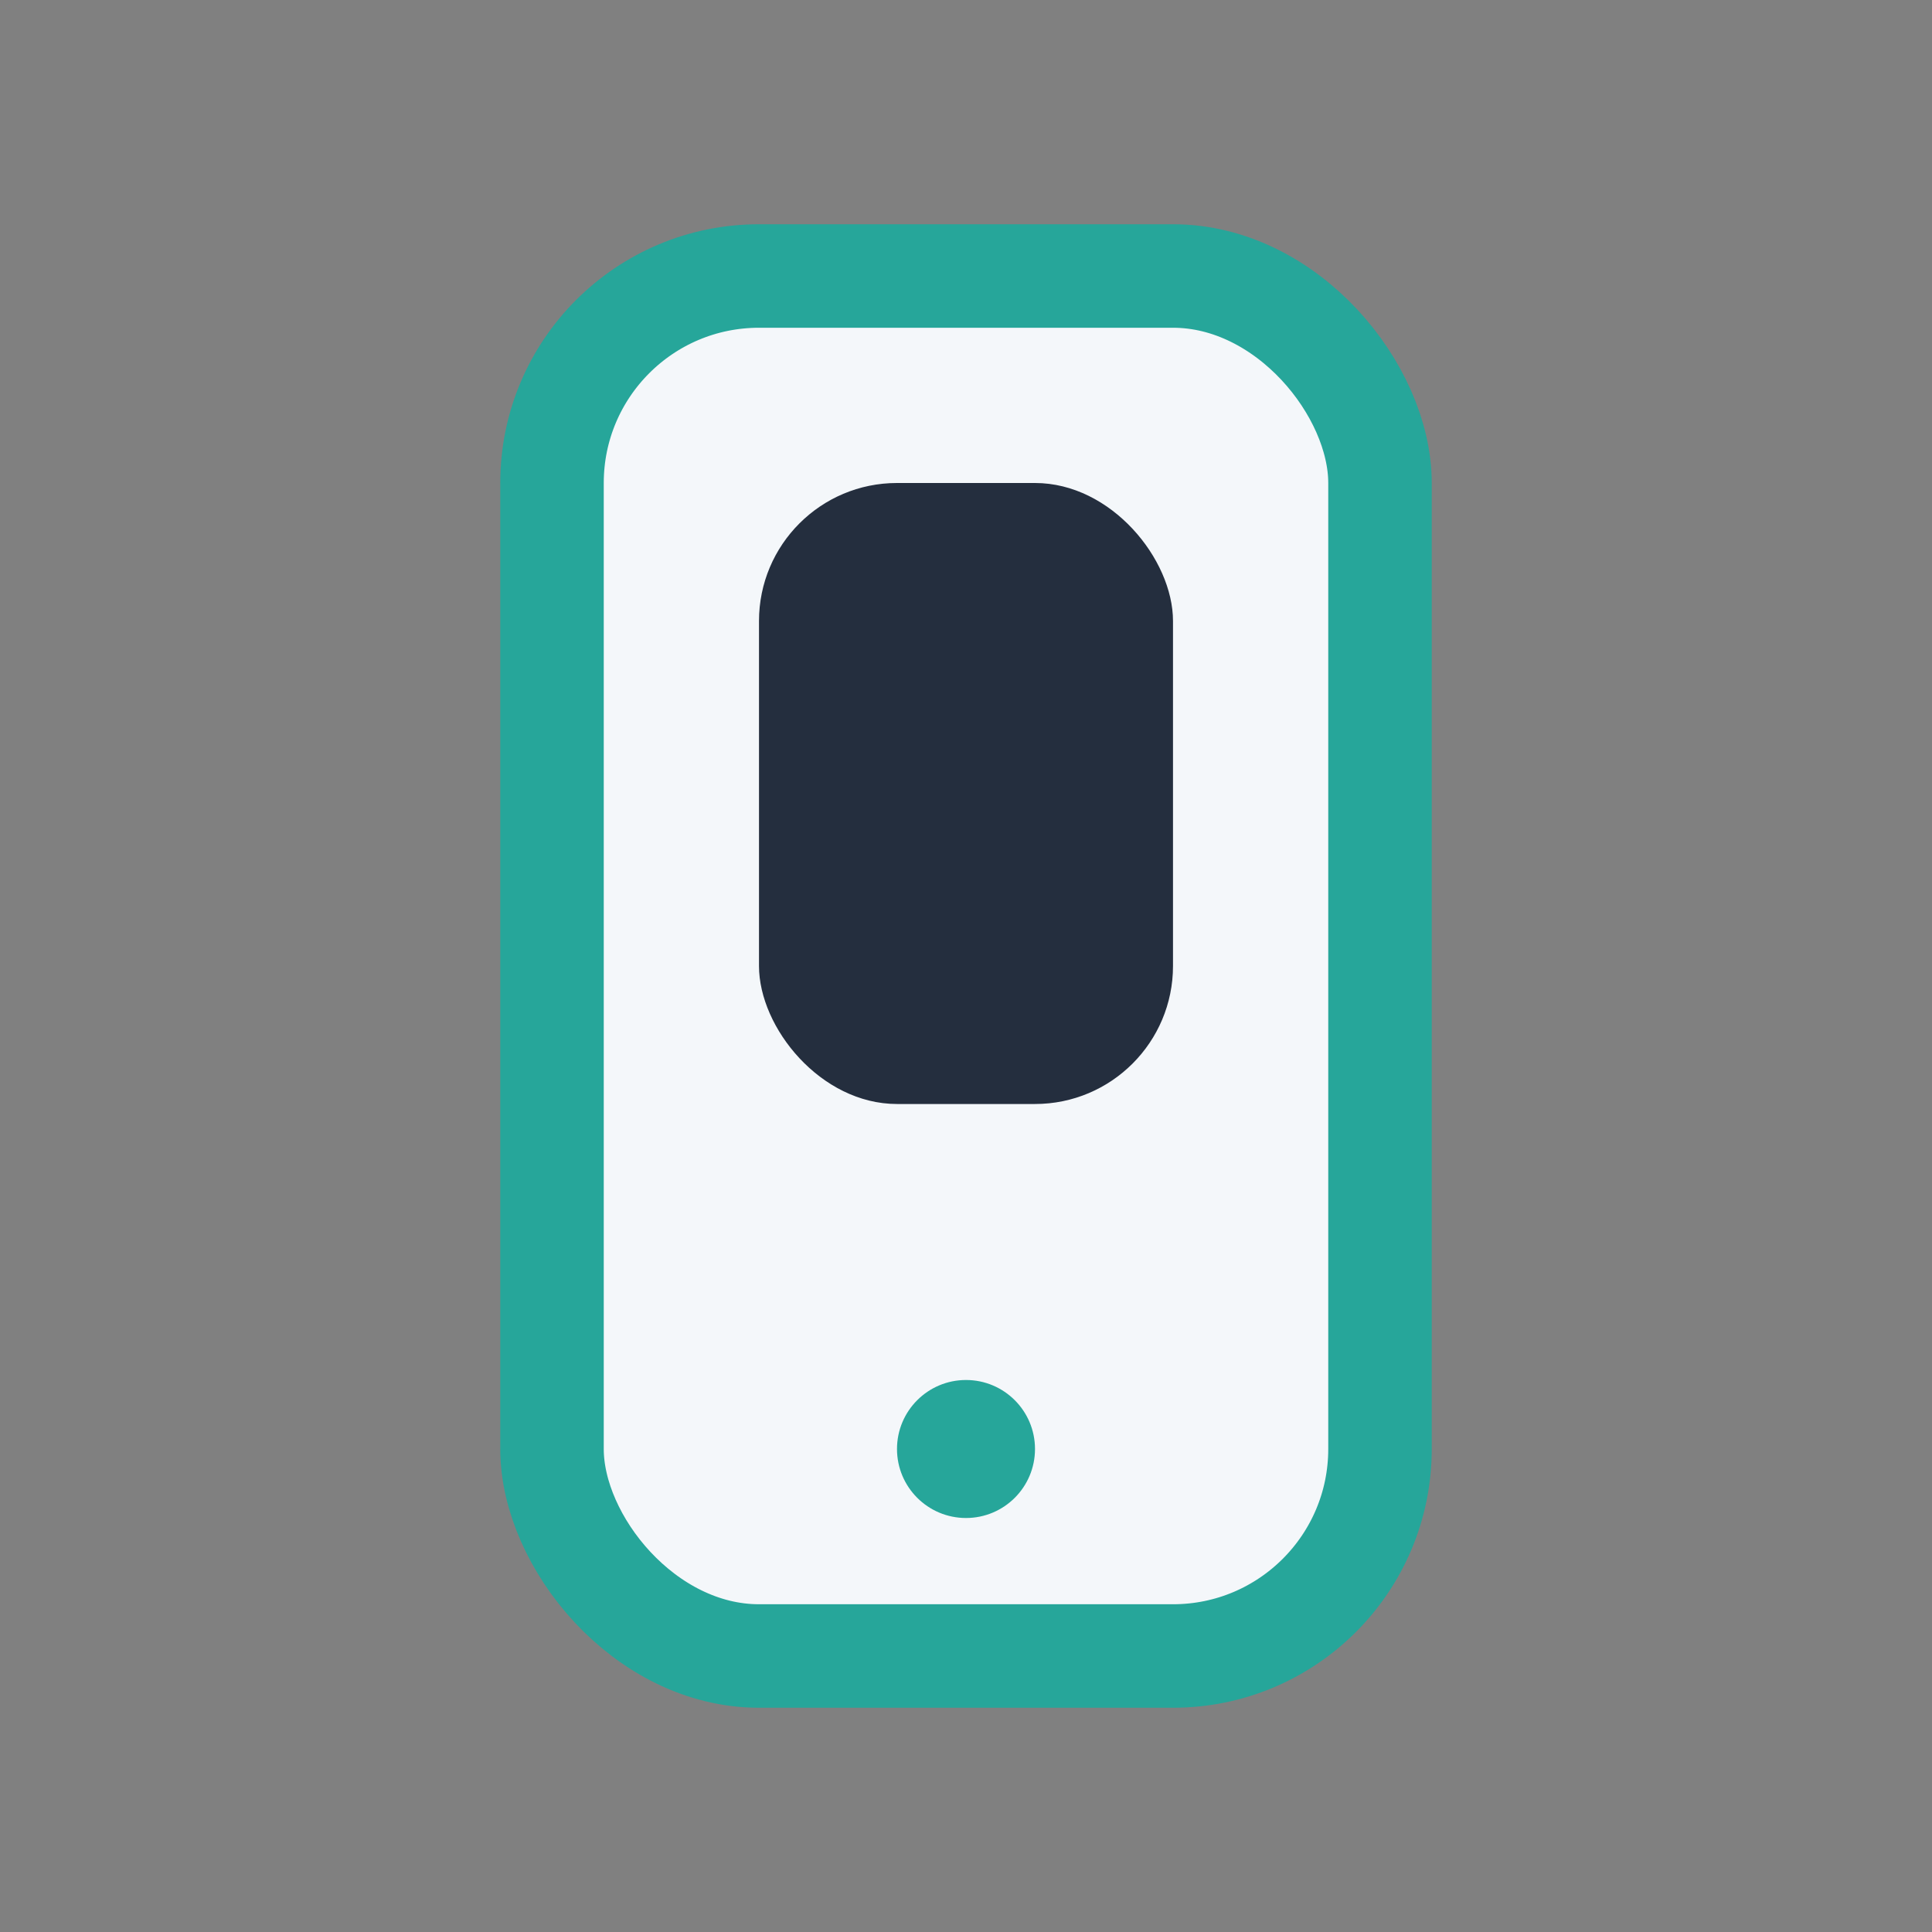
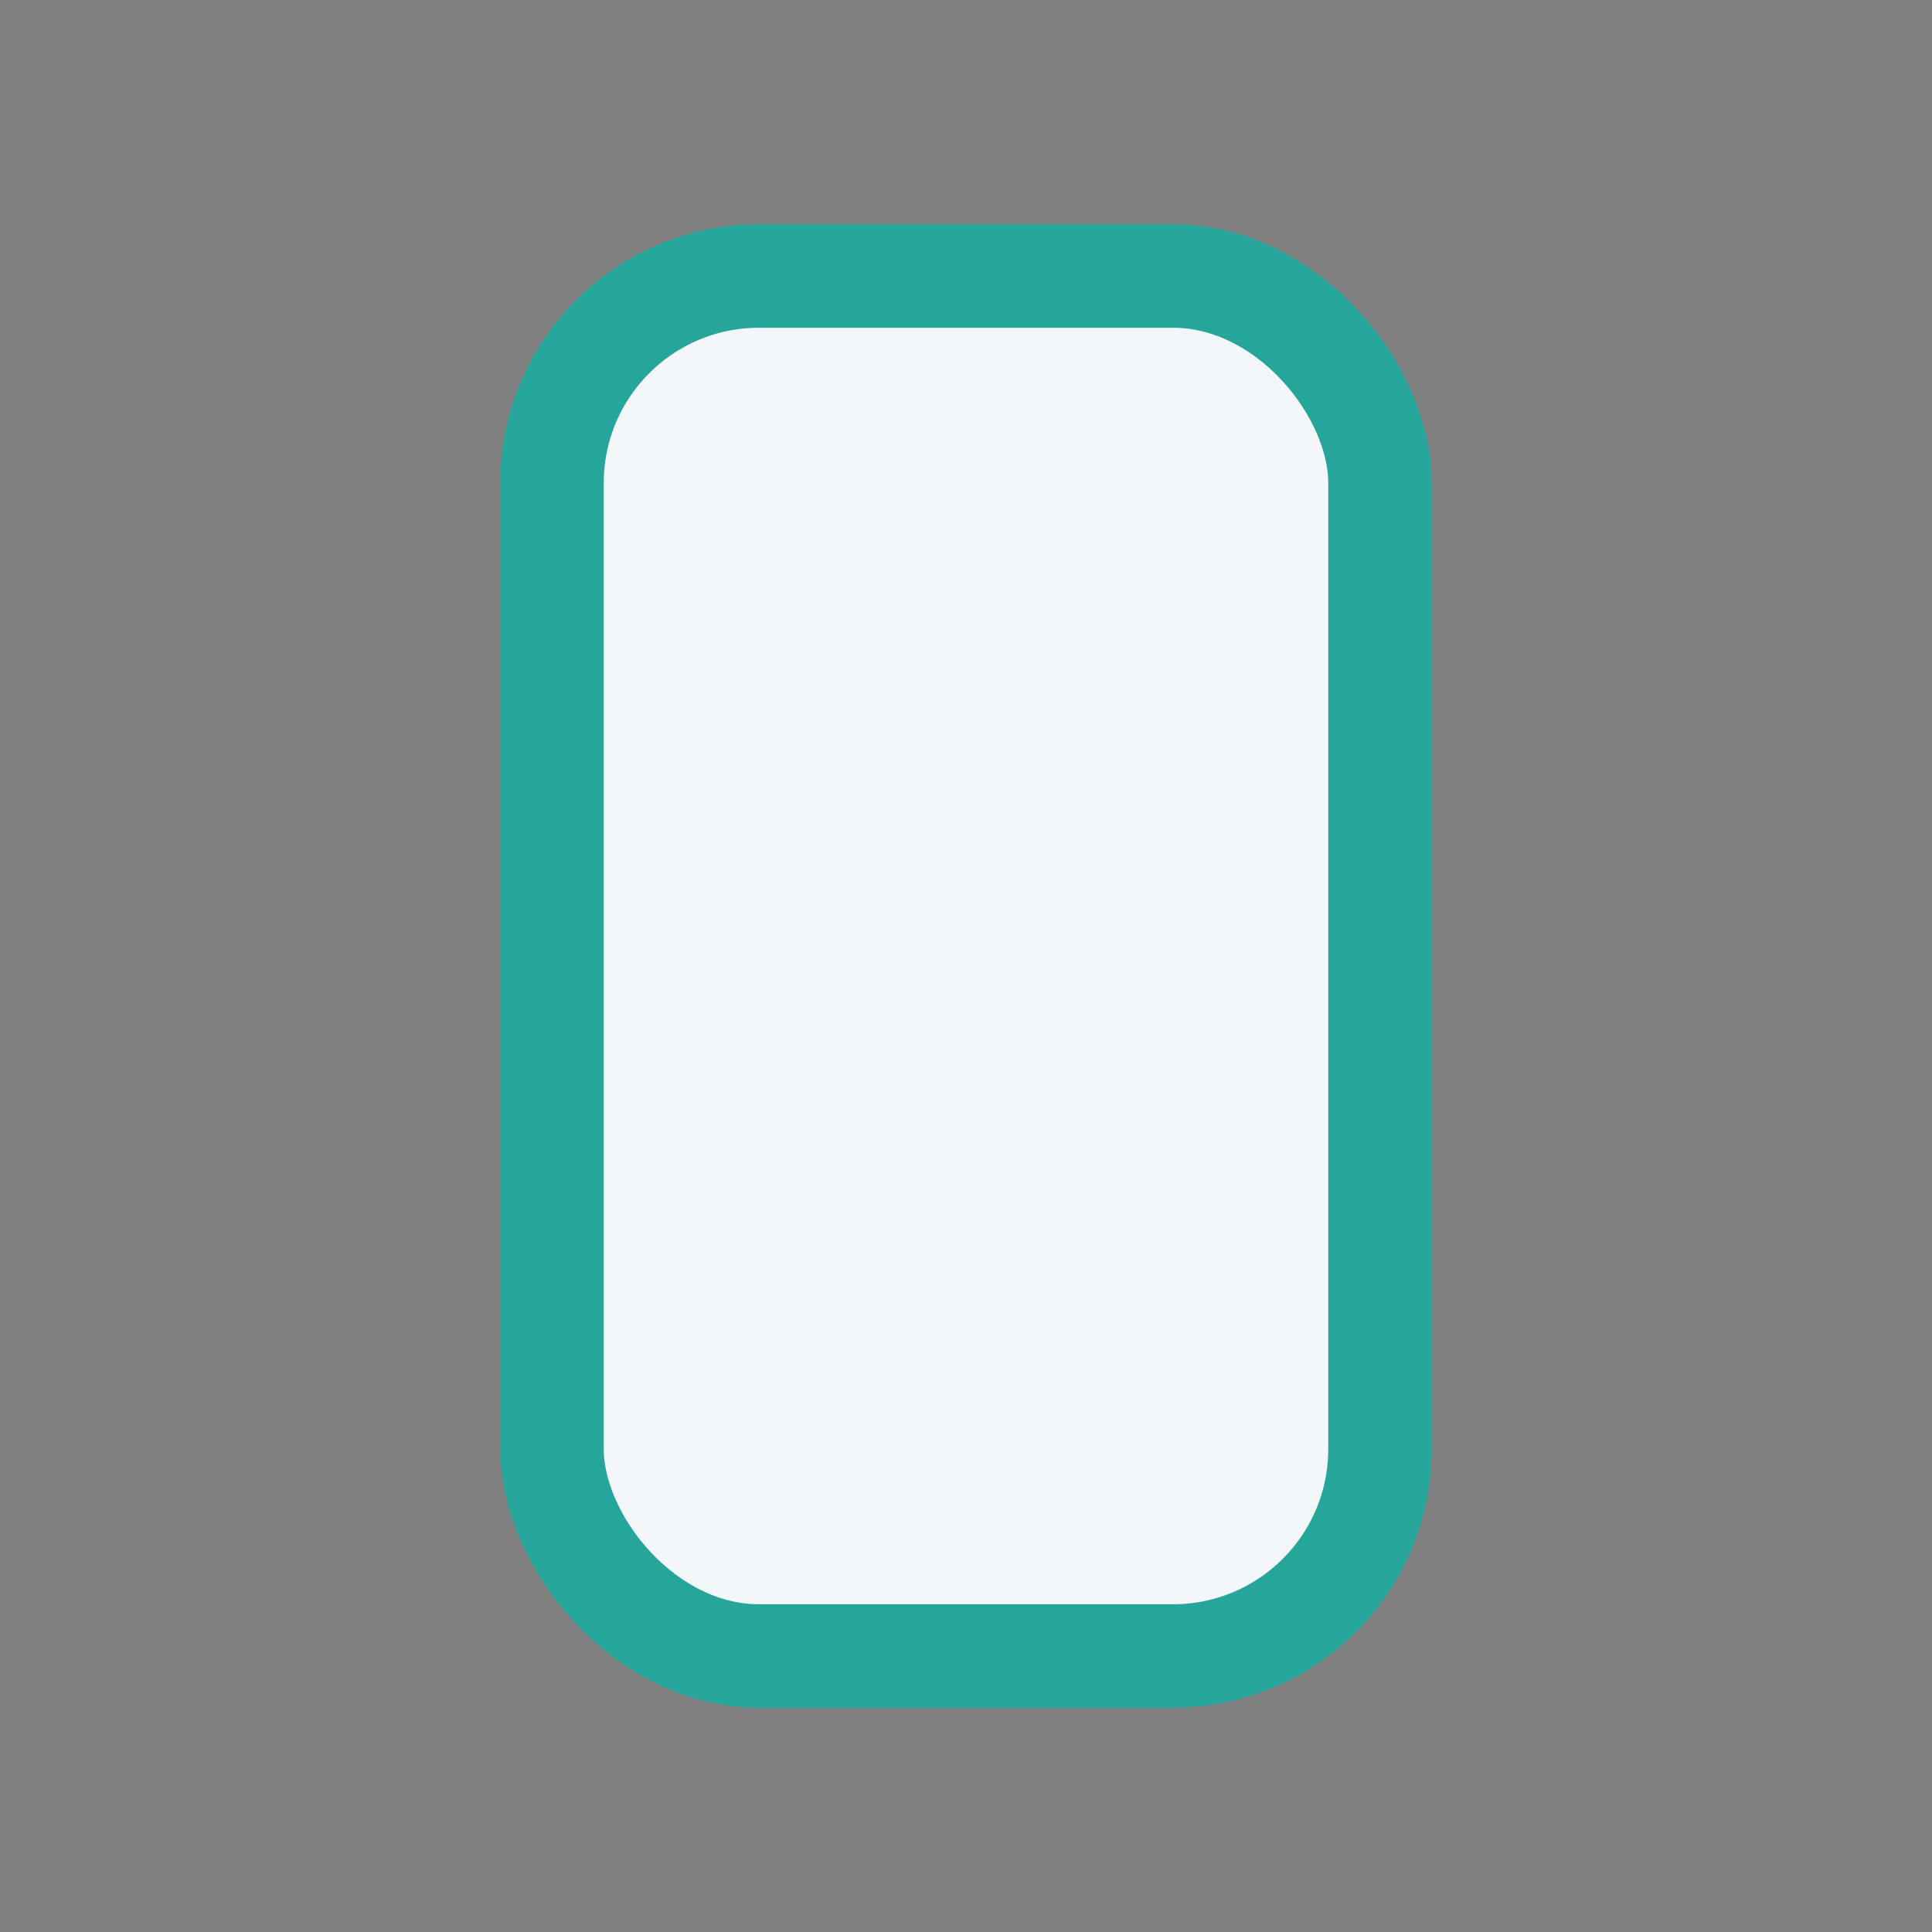
<svg xmlns="http://www.w3.org/2000/svg" width="28" height="28" viewBox="0 0 28 28">
  <rect x="0" y="0" width="28" height="28" fill="#808080" stroke="none" />
  <rect x="8" y="4" width="12" height="20" rx="3" fill="#F4F7FA" stroke="#26A69A" stroke-width="1.5" />
-   <circle cx="14" cy="21" r="1" fill="#26A69A" />
-   <rect x="11" y="7" width="6" height="9" rx="2" fill="#242E3E" />
</svg>